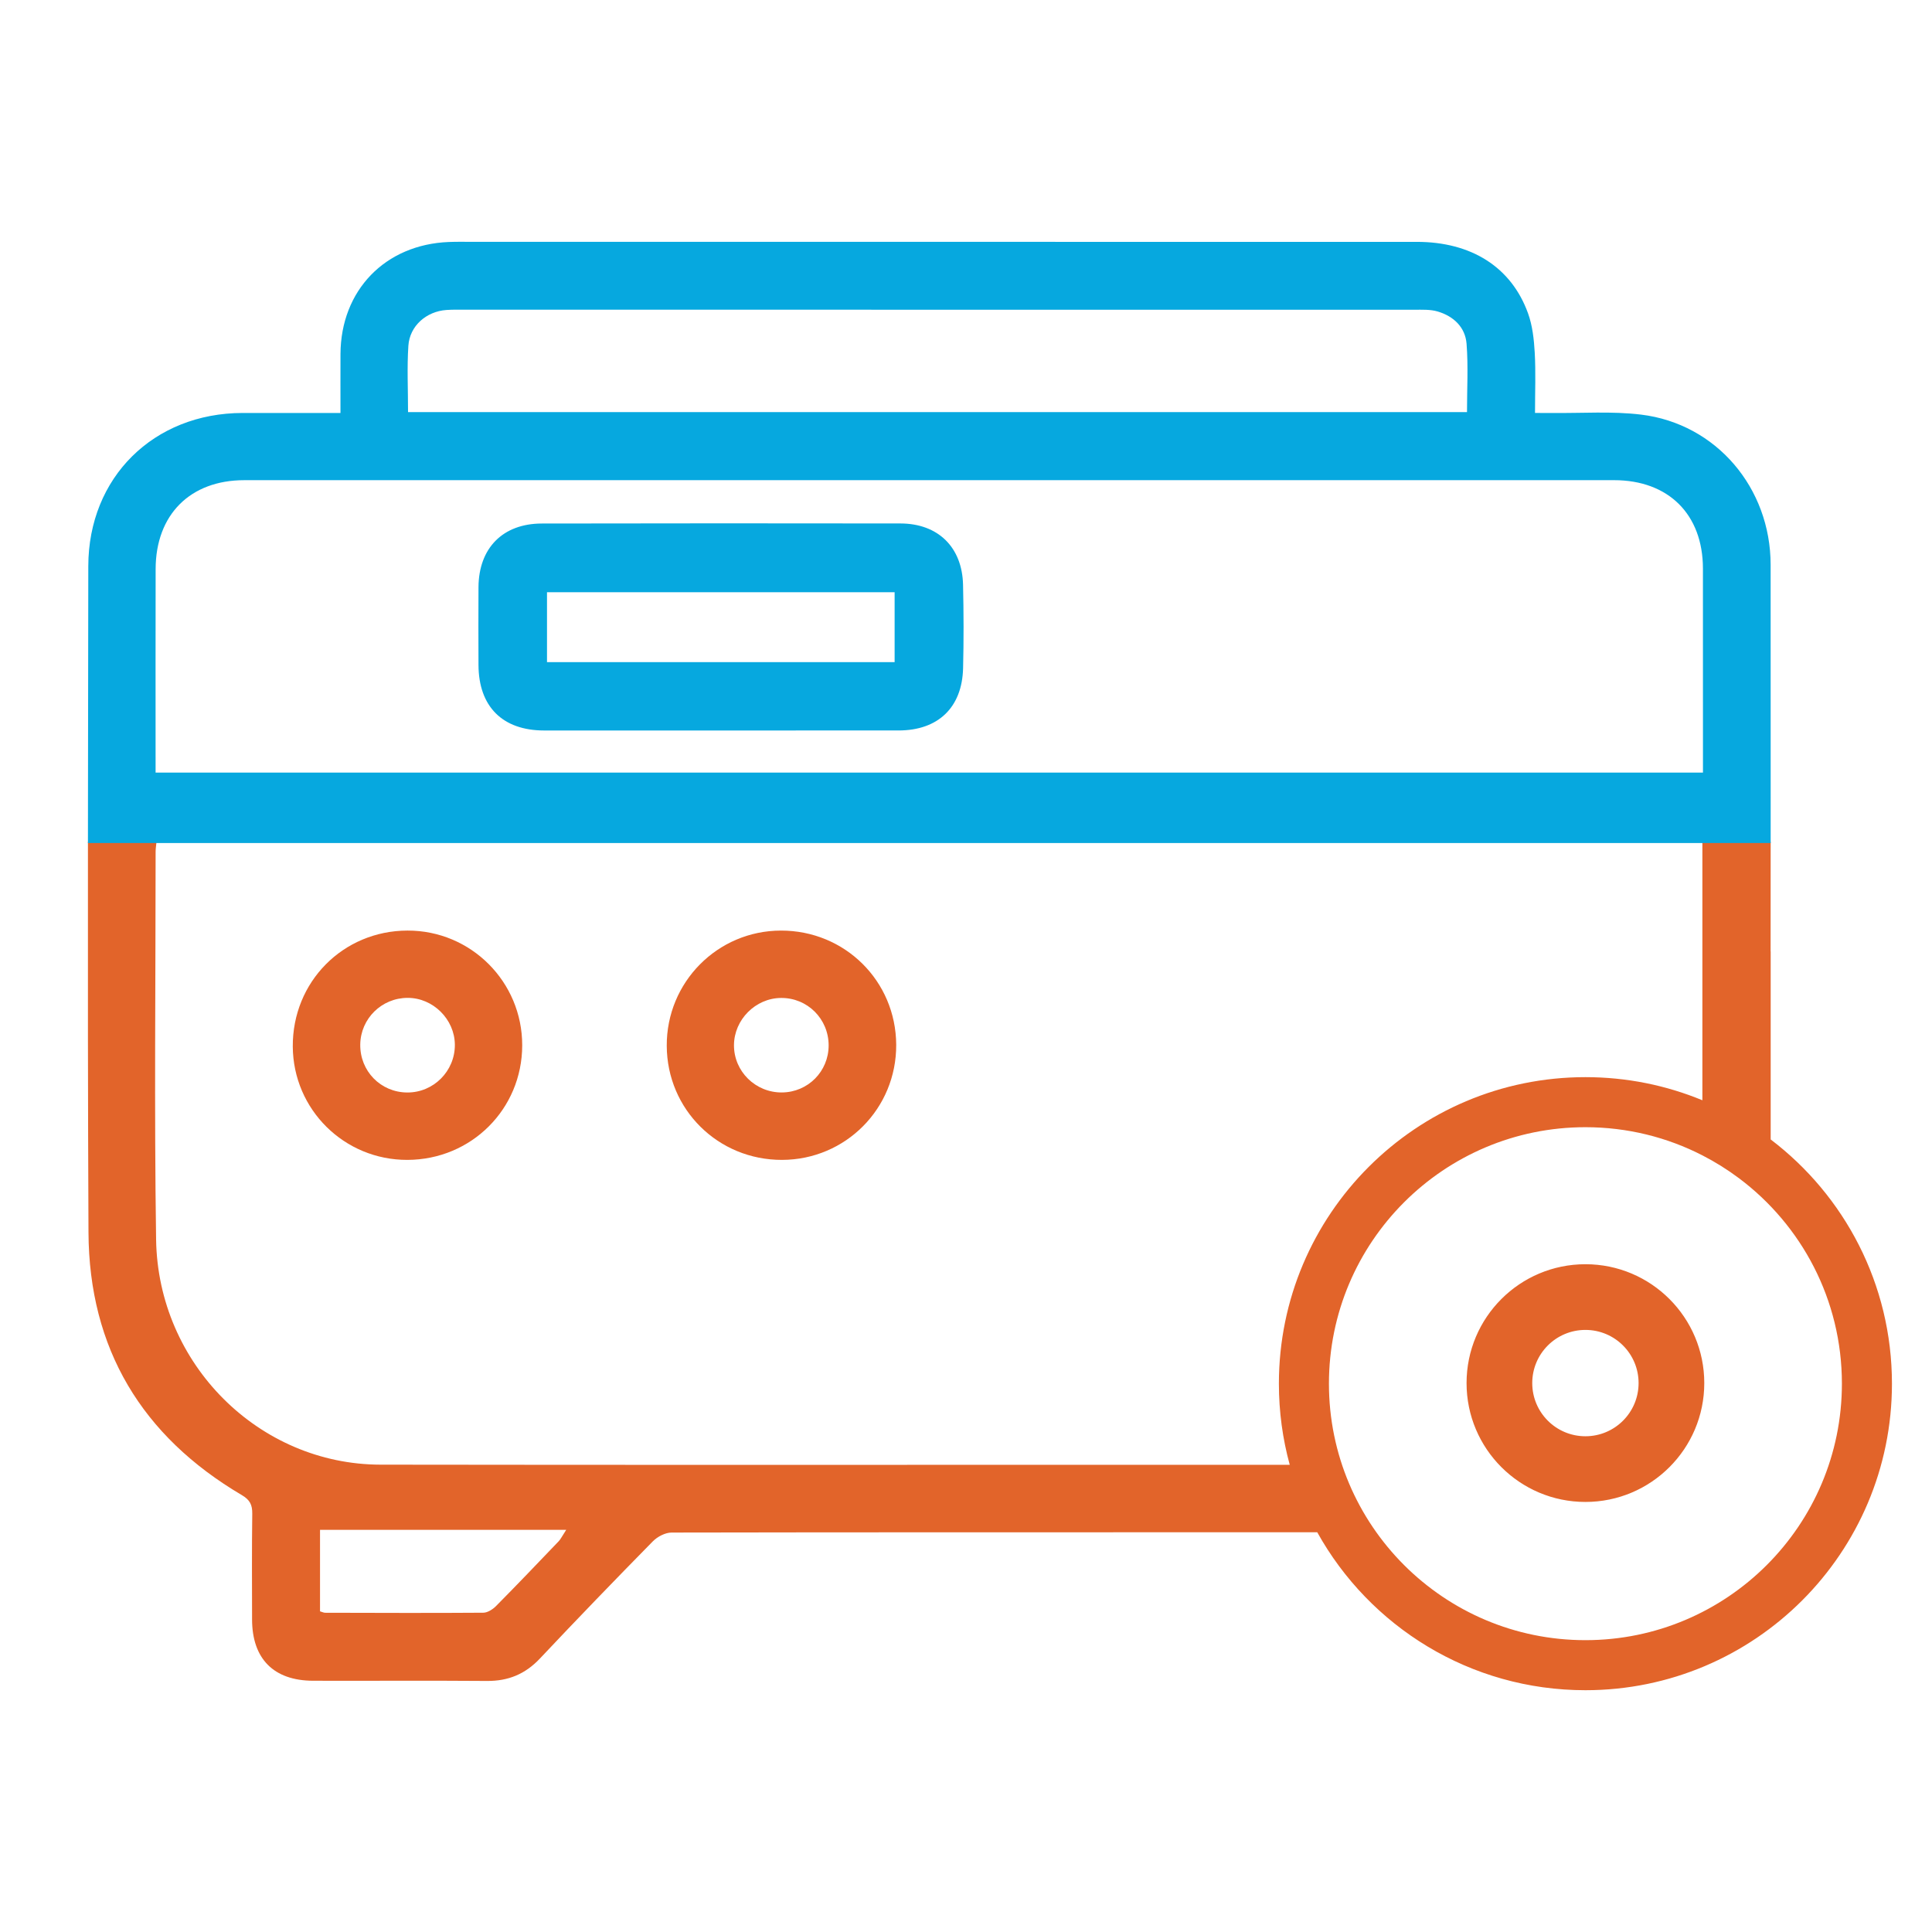
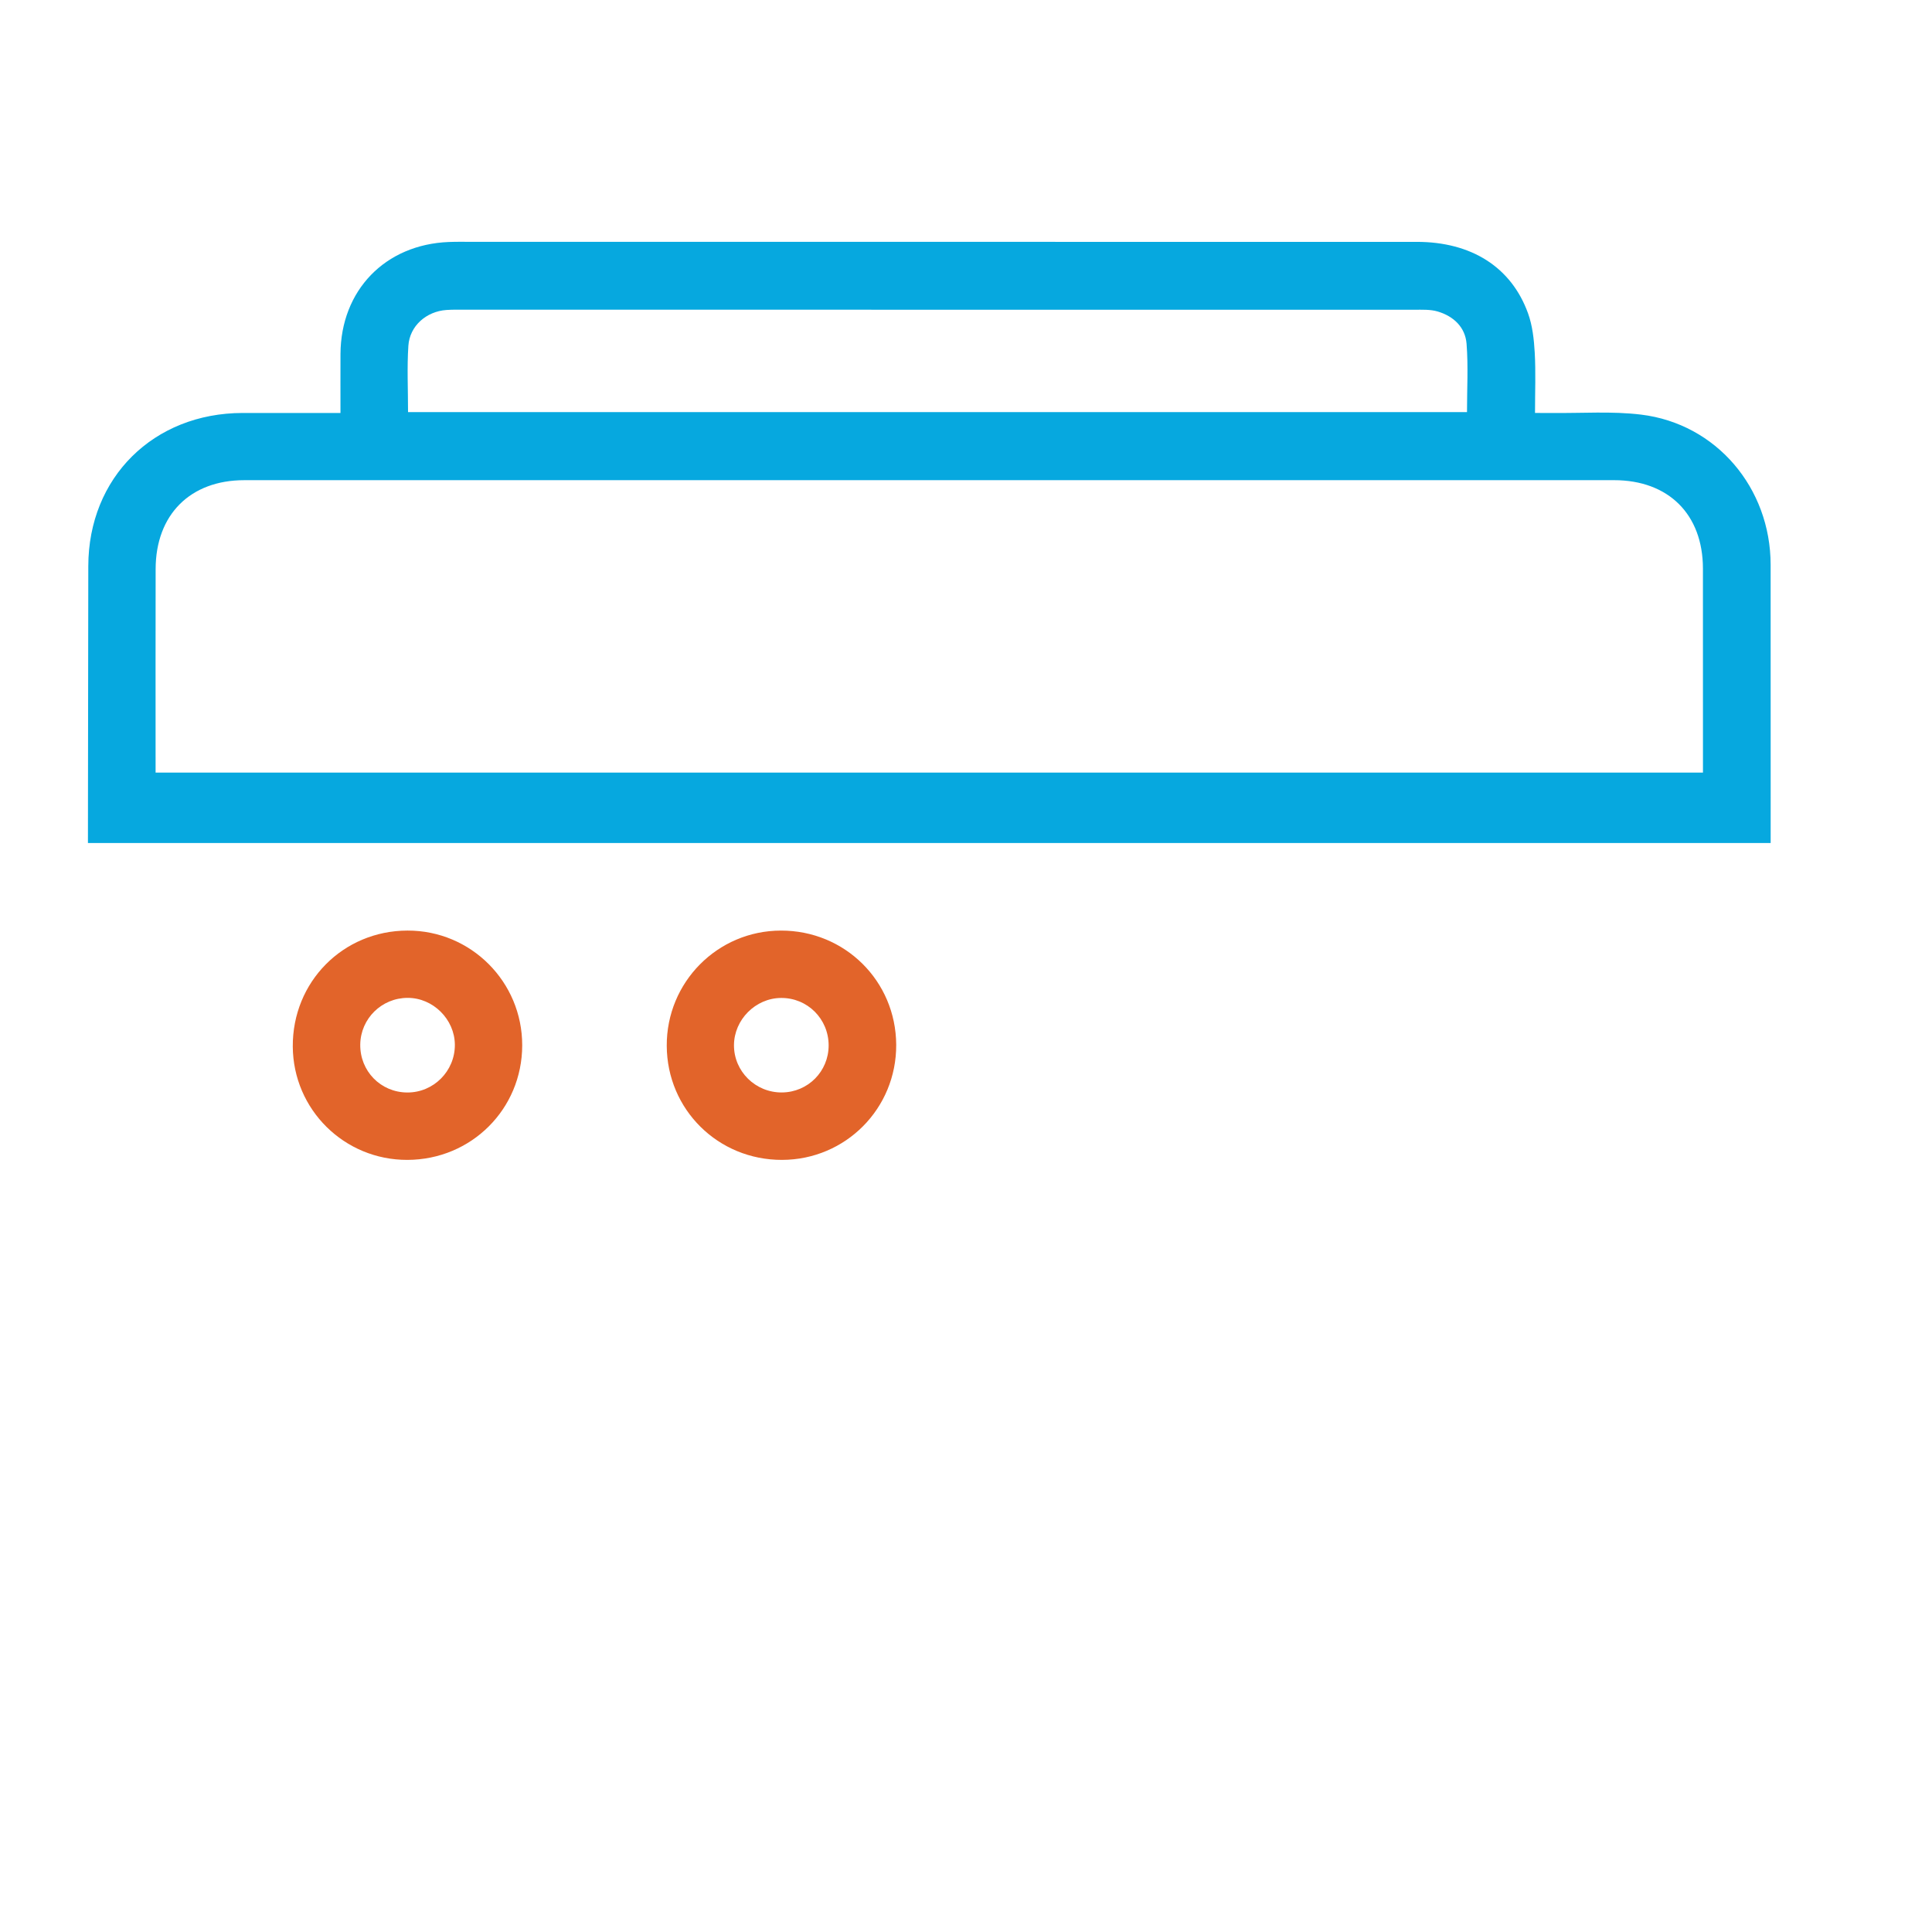
<svg xmlns="http://www.w3.org/2000/svg" version="1.1" id="Vrstva_1" x="0px" y="0px" width="3061.42px" height="3061.42px" viewBox="0 0 3061.42 3061.42" enable-background="new 0 0 3061.42 3061.42" xml:space="preserve">
  <g display="none">
-     <path display="inline" fill-rule="evenodd" clip-rule="evenodd" d="M1698.38,1679.11c-60.82,0.1-109.78,49.529-109.5,110.55   c0.28,61.1,49.271,109.56,110.601,109.39c61.029-0.16,109.819-49.399,109.479-110.479C1808.63,1727.43,1759.7,1679,1698.38,1679.11   z M1699.42,1834.37c-25.4,0.24-46.18-20.23-46.06-45.36c0.13-24.45,20.62-45.05,45.04-45.279c25.38-0.25,45.75,20.039,45.75,45.55   C1744.15,1814.17,1724.35,1834.13,1699.42,1834.37z" />
-     <path display="inline" fill-rule="evenodd" clip-rule="evenodd" d="M1340.23,1679.1c-61.88,0.131-110.43,49.24-110.03,111.28   c0.39,60.39,49.38,108.84,109.9,108.67c61.34-0.16,110.09-48.77,110.15-109.859C1450.32,1728.23,1401.09,1678.97,1340.23,1679.1z    M1340,1834.41c-25.52-0.13-45.49-20.58-45.08-46.16c0.4-24.77,20.57-44.57,45.45-44.6c24.39-0.04,45.14,20.58,45.28,44.96   C1385.79,1813.89,1365.21,1834.54,1340,1834.41z" />
    <path display="inline" fill-rule="evenodd" clip-rule="evenodd" d="M1873.07,1347.48c-0.82-36.1-23.95-58.79-60.12-58.85   c-114.65-0.18-229.3-0.15-343.95,0.06c-37.4,0.07-60.46,23.58-60.68,61.04c-0.15,24.89-0.09,49.77,0,74.66   c0.15,39.92,23.11,62.8,62.95,62.81c56.44,0.01,112.88,0,169.31-0.01c56.88,0,113.76,0.02,170.64-0.01   c37.87-0.03,60.95-21.92,61.891-59.72C1873.76,1400.81,1873.68,1374.13,1873.07,1347.48z M1807.44,1421.65H1474.03v-67.05h333.411   V1421.65z" />
    <path display="inline" d="M2647.69,1879.45v-180.37h-0.08c0.04-35.69,0.06-71.39,0.06-107.08c0.01-13.33,0.01-26.67,0.01-40   c0.011-74.59-0.01-149.18-0.04-223.77c-0.029-73.62-52.06-135.2-124.17-143.99c-28.069-3.42-56.819-1.24-85.26-1.59   c-5.14-0.06-10.28-0.01-16.55-0.01c0-20.62,0.78-39.27-0.271-57.82c-0.72-12.71-2.159-25.93-6.439-37.78   c-16.05-44.35-54.41-68.5-106.681-68.5c-301.47-0.04-602.93-0.01-904.399-0.01c-8,0-16.01-0.19-24.01,0.13   c-61.12,2.41-103.6,46.36-103.91,107.46c-0.08,18.15-0.01,36.3-0.01,56.52c-32.71,0-63.33-0.05-93.95,0.01   c-85.29,0.16-147.8,61.78-147.92,146.94c-0.1,74.14-0.22,148.27-0.3,222.41c-0.02,13.33-0.03,26.67-0.04,40   c-0.11,125.51-0.06,251.02,0.52,376.53c0.52,111.52,51.19,195.55,147.13,252.06c7.75,4.561,10.06,9.37,9.95,17.86   c-0.45,33.79-0.23,67.58-0.18,101.38c0.05,37.75,20.75,58.68,58.53,58.79c55.58,0.16,111.17-0.25,166.74,0.189   c20.44,0.171,36.77-6.59,50.87-21.569c35.65-37.86,71.8-75.25,108.25-112.34c4.41-4.49,11.92-8.41,17.99-8.42   c168.72-0.32,337.439-0.23,506.16-0.271H2212.8c50.16,90.34,146.54,151.48,257.2,151.48c162.37,0,294-131.631,294-294   C2764,2018.09,2718.37,1933.14,2647.69,1879.45z M1341.06,1118.24c1.26-19.12,17.26-33.02,36.53-34.36   c6.2-0.43,12.44-0.28,18.67-0.28c303.181-0.01,606.37-0.02,909.561,0.05c7.52,0,15.43-0.41,22.479,1.68   c15.181,4.49,26.44,15.01,27.7,30.92c1.69,21.5,0.42,43.22,0.42,65.6H1340.75C1340.75,1159.86,1339.7,1138.97,1341.06,1118.24z    M1098.66,1332.27c0.12-52.01,33.11-85.14,84.99-85.15c437.93-0.06,875.85-0.07,1313.78-0.01c52.32,0,85.21,32.83,85.28,84.72   c0.08,60.91,0.021,121.82,0.03,182.73v13.04H1098.61v-13.94C1098.62,1453.2,1098.52,1392.73,1098.66,1332.27z M1485.24,2264.83   c-19.92,20.82-39.83,41.68-60.11,62.16c-3.12,3.149-8.08,6.34-12.21,6.37c-50.58,0.37-101.17,0.159-151.75,0.04   c-1.24,0-2.48-0.67-4.84-1.36v-78.15h236.12C1488.3,2260.26,1487.11,2262.87,1485.24,2264.83z M2186.4,2191.49H2146.3   c-42.58,0-85.149,0.01-127.729,0.01c-234.75,0.05-469.5,0.18-704.24-0.14c-116.55-0.16-213.46-96.42-215.23-215.98   c-1.83-124-0.46-248.05-0.46-372.08c0-2.58,0.44-5.16,0.77-8.72h1482.77v247.28c-34.569-14.29-72.449-22.17-112.18-22.17   c-162.37,0-294,131.63-294,294C2176,2140.62,2179.62,2166.71,2186.4,2191.49z M2470,2359.69c-135.86,0-246-110.141-246-246   c0-135.86,110.14-246,246-246c40.41,0,78.54,9.739,112.18,27.01c12.311,6.319,24.021,13.64,35.021,21.87   c59.979,44.859,98.8,116.46,98.8,197.12C2716,2249.55,2605.86,2359.69,2470,2359.69z" />
    <g display="inline">
      <path d="M2470,1999.12c-62.96,0-114,51.04-114,114s51.04,114,114,114s114-51.04,114-114S2532.96,1999.12,2470,1999.12z     M2470,2164.12c-28.17,0-51-22.83-51-51s22.83-51,51-51s51,22.83,51,51S2498.17,2164.12,2470,2164.12z" />
    </g>
  </g>
  <g>
-     <path fill="#06A8DF" d="M1526.035,926.693c-1.354-59.642-39.568-97.128-99.325-97.227c-189.416-0.298-378.83-0.248-568.245,0.099   c-61.789,0.115-99.886,38.957-100.25,100.845c-0.248,41.121-0.148,82.225,0,123.347c0.249,65.953,38.181,103.753,104,103.769   c93.245,0.016,186.491,0,279.72-0.016c93.972,0,187.944,0.032,281.916-0.016c62.566-0.05,100.697-36.215,102.25-98.665   C1527.175,1014.8,1527.042,970.722,1526.035,926.693z M1417.606,1049.231H866.775V938.457h550.831V1049.231z" />
    <path fill="#E2642A" d="M645.722,1474.566c-102.232,0.217-182.443,81.351-181.781,183.848   c0.644,99.771,81.581,179.815,181.567,179.535c101.34-0.265,181.881-80.573,181.98-181.5   C827.604,1555.736,746.27,1474.353,645.722,1474.566z M645.342,1731.156c-42.162-0.214-75.155-34-74.477-76.261   c0.66-40.922,33.984-73.635,75.089-73.684c40.294-0.066,74.576,34.001,74.808,74.278   C720.993,1697.255,686.992,1731.371,645.342,1731.156z" />
    <path fill="#E2642A" d="M1237.427,1474.583c-100.482,0.165-181.369,81.829-180.906,182.641   c0.463,100.944,81.4,181.005,182.725,180.725c100.827-0.265,181.434-81.613,180.872-182.525   C1419.573,1554.414,1338.735,1474.402,1237.427,1474.583z M1239.146,1731.092c-41.965,0.396-76.295-33.425-76.096-74.941   c0.215-40.395,34.067-74.428,74.411-74.807c41.93-0.413,75.584,33.106,75.584,75.254   C1313.045,1697.719,1280.332,1730.694,1239.146,1731.092z" />
-     <path fill="#E2642A" d="M2512.23,2003.276c-104.017,0-188.341,84.324-188.341,188.341c0,104.018,84.324,188.342,188.341,188.342   c104.018,0,188.342-84.324,188.342-188.342C2700.572,2087.601,2616.248,2003.276,2512.23,2003.276z M2512.23,2275.875   c-46.539,0-84.258-37.717-84.258-84.258c0-46.539,37.719-84.258,84.258-84.258c46.541,0,84.258,37.719,84.258,84.258   C2596.488,2238.158,2558.771,2275.875,2512.23,2275.875z M2512.23,2003.276c-104.017,0-188.341,84.324-188.341,188.341   c0,104.018,84.324,188.342,188.341,188.342c104.018,0,188.342-84.324,188.342-188.342   C2700.572,2087.601,2616.248,2003.276,2512.23,2003.276z M2512.23,2275.875c-46.539,0-84.258-37.717-84.258-84.258   c0-46.539,37.719-84.258,84.258-84.258c46.541,0,84.258,37.719,84.258,84.258   C2596.488,2238.158,2558.771,2275.875,2512.23,2275.875z M2512.23,2003.276c-104.017,0-188.341,84.324-188.341,188.341   c0,104.018,84.324,188.342,188.341,188.342c104.018,0,188.342-84.324,188.342-188.342   C2700.572,2087.601,2616.248,2003.276,2512.23,2003.276z M2512.23,2275.875c-46.539,0-84.258-37.717-84.258-84.258   c0-46.539,37.719-84.258,84.258-84.258c46.541,0,84.258,37.719,84.258,84.258   C2596.488,2238.158,2558.771,2275.875,2512.23,2275.875z M2512.23,2003.276c-104.017,0-188.341,84.324-188.341,188.341   c0,104.018,84.324,188.342,188.341,188.342c104.018,0,188.342-84.324,188.342-188.342   C2700.572,2087.601,2616.248,2003.276,2512.23,2003.276z M2512.23,2275.875c-46.539,0-84.258-37.717-84.258-84.258   c0-46.539,37.719-84.258,84.258-84.258c46.541,0,84.258,37.719,84.258,84.258   C2596.488,2238.158,2558.771,2275.875,2512.23,2275.875z M2512.23,2003.276c-104.017,0-188.341,84.324-188.341,188.341   c0,104.018,84.324,188.342,188.341,188.342c104.018,0,188.342-84.324,188.342-188.342   C2700.572,2087.601,2616.248,2003.276,2512.23,2003.276z M2512.23,2275.875c-46.539,0-84.258-37.717-84.258-84.258   c0-46.539,37.719-84.258,84.258-84.258c46.541,0,84.258,37.719,84.258,84.258   C2596.488,2238.158,2558.771,2275.875,2512.23,2275.875z M2512.23,2003.276c-104.017,0-188.341,84.324-188.341,188.341   c0,104.018,84.324,188.342,188.341,188.342c104.018,0,188.342-84.324,188.342-188.342   C2700.572,2087.601,2616.248,2003.276,2512.23,2003.276z M2512.23,2275.875c-46.539,0-84.258-37.717-84.258-84.258   c0-46.539,37.719-84.258,84.258-84.258c46.541,0,84.258,37.719,84.258,84.258   C2596.488,2238.158,2558.771,2275.875,2512.23,2275.875z M2512.23,2003.276c-104.017,0-188.341,84.324-188.341,188.341   c0,104.018,84.324,188.342,188.341,188.342c104.018,0,188.342-84.324,188.342-188.342   C2700.572,2087.601,2616.248,2003.276,2512.23,2003.276z M2512.23,2275.875c-46.539,0-84.258-37.717-84.258-84.258   c0-46.539,37.719-84.258,84.258-84.258c46.541,0,84.258,37.719,84.258,84.258   C2596.488,2238.158,2558.771,2275.875,2512.23,2275.875z M2512.23,2003.276c-104.017,0-188.341,84.324-188.341,188.341   c0,104.018,84.324,188.342,188.341,188.342c104.018,0,188.342-84.324,188.342-188.342   C2700.572,2087.601,2616.248,2003.276,2512.23,2003.276z M2512.23,2275.875c-46.539,0-84.258-37.717-84.258-84.258   c0-46.539,37.719-84.258,84.258-84.258c46.541,0,84.258,37.719,84.258,84.258   C2596.488,2238.158,2558.771,2275.875,2512.23,2275.875z M2805.796,1805.569v-297.993h-0.133   c0.066-57.858,0.099-115.748,0.099-173.605H139.35c-0.182,206.25-0.099,412.517,0.859,618.768   c0.859,184.243,84.572,323.069,243.075,416.431c12.804,7.535,16.62,15.48,16.438,29.507c-0.744,55.825-0.38,111.649-0.297,167.491   c0.083,62.367,34.281,96.945,96.699,97.129c91.824,0.264,183.665-0.414,275.473,0.313c33.77,0.282,60.749-10.888,84.044-35.636   c58.897-62.55,118.621-124.321,178.841-185.597c7.286-7.42,19.692-13.896,29.722-13.911c278.744-0.53,557.488-0.382,836.234-0.448   h186.869c82.87,149.253,242.101,250.264,424.924,250.264c268.254,0,485.722-217.469,485.722-485.722   C2997.952,2034.616,2922.566,1894.27,2805.796,1805.569z M885.296,2442.26c-32.911,34.397-65.804,68.859-99.309,102.696   c-5.155,5.202-13.35,10.474-20.172,10.523c-83.564,0.611-167.145,0.263-250.708,0.066c-2.048,0-4.098-1.107-7.996-2.248v-129.112   h390.097C890.351,2434.709,888.385,2439.021,885.296,2442.26z M2043.692,2321.094h-66.251c-70.348,0-140.677,0.016-211.024,0.016   c-387.833,0.083-775.667,0.298-1163.484-0.229c-192.554-0.265-352.66-159.297-355.584-356.824   c-3.023-204.862-0.76-409.808-0.76-614.719c0-4.263,0.727-8.525,1.272-14.406h2449.704v408.534   c-57.112-23.608-119.693-36.626-185.334-36.626c-268.254,0-485.721,217.468-485.721,485.721   C2026.51,2237.051,2032.49,2280.154,2043.692,2321.094z M2512.23,2598.979c-224.457,0-406.419-181.964-406.419-406.42   s181.962-406.419,406.419-406.419c66.763,0,129.758,16.089,185.334,44.622c20.338,10.44,39.684,22.534,57.857,36.133   c99.093,74.112,163.229,192.404,163.229,325.664C2918.65,2417.016,2736.688,2598.979,2512.23,2598.979z M2512.23,2003.276   c-104.017,0-188.341,84.324-188.341,188.341c0,104.018,84.324,188.342,188.341,188.342c104.018,0,188.342-84.324,188.342-188.342   C2700.572,2087.601,2616.248,2003.276,2512.23,2003.276z M2512.23,2275.875c-46.539,0-84.258-37.717-84.258-84.258   c0-46.539,37.719-84.258,84.258-84.258c46.541,0,84.258,37.719,84.258,84.258   C2596.488,2238.158,2558.771,2275.875,2512.23,2275.875z M2512.23,2003.276c-104.017,0-188.341,84.324-188.341,188.341   c0,104.018,84.324,188.342,188.341,188.342c104.018,0,188.342-84.324,188.342-188.342   C2700.572,2087.601,2616.248,2003.276,2512.23,2003.276z M2512.23,2275.875c-46.539,0-84.258-37.717-84.258-84.258   c0-46.539,37.719-84.258,84.258-84.258c46.541,0,84.258,37.719,84.258,84.258   C2596.488,2238.158,2558.771,2275.875,2512.23,2275.875z M2512.23,2003.276c-104.017,0-188.341,84.324-188.341,188.341   c0,104.018,84.324,188.342,188.341,188.342c104.018,0,188.342-84.324,188.342-188.342   C2700.572,2087.601,2616.248,2003.276,2512.23,2003.276z M2512.23,2275.875c-46.539,0-84.258-37.717-84.258-84.258   c0-46.539,37.719-84.258,84.258-84.258c46.541,0,84.258,37.719,84.258,84.258   C2596.488,2238.158,2558.771,2275.875,2512.23,2275.875z M2512.23,2003.276c-104.017,0-188.341,84.324-188.341,188.341   c0,104.018,84.324,188.342,188.341,188.342c104.018,0,188.342-84.324,188.342-188.342   C2700.572,2087.601,2616.248,2003.276,2512.23,2003.276z M2512.23,2275.875c-46.539,0-84.258-37.717-84.258-84.258   c0-46.539,37.719-84.258,84.258-84.258c46.541,0,84.258,37.719,84.258,84.258   C2596.488,2238.158,2558.771,2275.875,2512.23,2275.875z M2512.23,2003.276c-104.017,0-188.341,84.324-188.341,188.341   c0,104.018,84.324,188.342,188.341,188.342c104.018,0,188.342-84.324,188.342-188.342   C2700.572,2087.601,2616.248,2003.276,2512.23,2003.276z M2512.23,2275.875c-46.539,0-84.258-37.717-84.258-84.258   c0-46.539,37.719-84.258,84.258-84.258c46.541,0,84.258,37.719,84.258,84.258   C2596.488,2238.158,2558.771,2275.875,2512.23,2275.875z M2512.23,2003.276c-104.017,0-188.341,84.324-188.341,188.341   c0,104.018,84.324,188.342,188.341,188.342c104.018,0,188.342-84.324,188.342-188.342   C2700.572,2087.601,2616.248,2003.276,2512.23,2003.276z M2512.23,2275.875c-46.539,0-84.258-37.717-84.258-84.258   c0-46.539,37.719-84.258,84.258-84.258c46.541,0,84.258,37.719,84.258,84.258   C2596.488,2238.158,2558.771,2275.875,2512.23,2275.875z M2512.23,2003.276c-104.017,0-188.341,84.324-188.341,188.341   c0,104.018,84.324,188.342,188.341,188.342c104.018,0,188.342-84.324,188.342-188.342   C2700.572,2087.601,2616.248,2003.276,2512.23,2003.276z M2512.23,2275.875c-46.539,0-84.258-37.717-84.258-84.258   c0-46.539,37.719-84.258,84.258-84.258c46.541,0,84.258,37.719,84.258,84.258   C2596.488,2238.158,2558.771,2275.875,2512.23,2275.875z M2512.23,2003.276c-104.017,0-188.341,84.324-188.341,188.341   c0,104.018,84.324,188.342,188.341,188.342c104.018,0,188.342-84.324,188.342-188.342   C2700.572,2087.601,2616.248,2003.276,2512.23,2003.276z M2512.23,2275.875c-46.539,0-84.258-37.717-84.258-84.258   c0-46.539,37.719-84.258,84.258-84.258c46.541,0,84.258,37.719,84.258,84.258   C2596.488,2238.158,2558.771,2275.875,2512.23,2275.875z M2512.23,2003.276c-104.017,0-188.341,84.324-188.341,188.341   c0,104.018,84.324,188.342,188.341,188.342c104.018,0,188.342-84.324,188.342-188.342   C2700.572,2087.601,2616.248,2003.276,2512.23,2003.276z M2512.23,2275.875c-46.539,0-84.258-37.717-84.258-84.258   c0-46.539,37.719-84.258,84.258-84.258c46.541,0,84.258,37.719,84.258,84.258   C2596.488,2238.158,2558.771,2275.875,2512.23,2275.875z" />
    <path fill="#06A8DF" d="M2805.711,894.89c-0.048-121.628-86.008-223.366-205.143-237.888c-46.374-5.65-93.872-2.049-140.858-2.627   c-8.491-0.1-16.984-0.016-27.343-0.016c0-34.067,1.289-64.879-0.447-95.525c-1.188-20.999-3.566-42.839-10.638-62.417   c-26.516-73.271-89.892-113.169-176.249-113.169c-498.062-0.066-996.108-0.017-1494.17-0.017c-13.216,0-26.45-0.314-39.667,0.215   c-100.977,3.981-171.159,76.592-171.671,177.537c-0.132,29.985-0.017,59.971-0.017,93.377c-54.041,0-104.629-0.083-155.216,0.016   c-140.909,0.265-244.183,102.068-244.381,242.761c-0.165,122.488-0.364,244.959-0.496,367.447   c-0.033,22.023-0.049,49.213-0.066,71.236h2666.412c0.017-22.023,0.017-49.213,0.017-71.236   C2805.796,1141.354,2805.762,1018.121,2805.711,894.89z M647.094,547.963c2.082-31.588,28.515-54.553,60.352-56.767   c10.243-0.71,20.552-0.462,30.845-0.462c500.889-0.017,1001.793-0.033,1502.698,0.083c12.422,0,25.49-0.678,37.137,2.775   c25.081,7.417,43.684,24.798,45.765,51.083c2.793,35.521,0.693,71.404,0.693,108.379H646.582   C646.582,616.723,644.848,582.211,647.094,547.963z M246.622,901.564c0.198-85.926,54.702-140.661,140.413-140.677   c723.51-0.1,1447.002-0.116,2170.513-0.017c86.439,0,140.776,54.239,140.893,139.968c0.132,100.629,0.033,201.259,0.05,301.89   v21.544H246.539v-23.032C246.556,1101.355,246.39,1001.452,246.622,901.564z" />
  </g>
</svg>